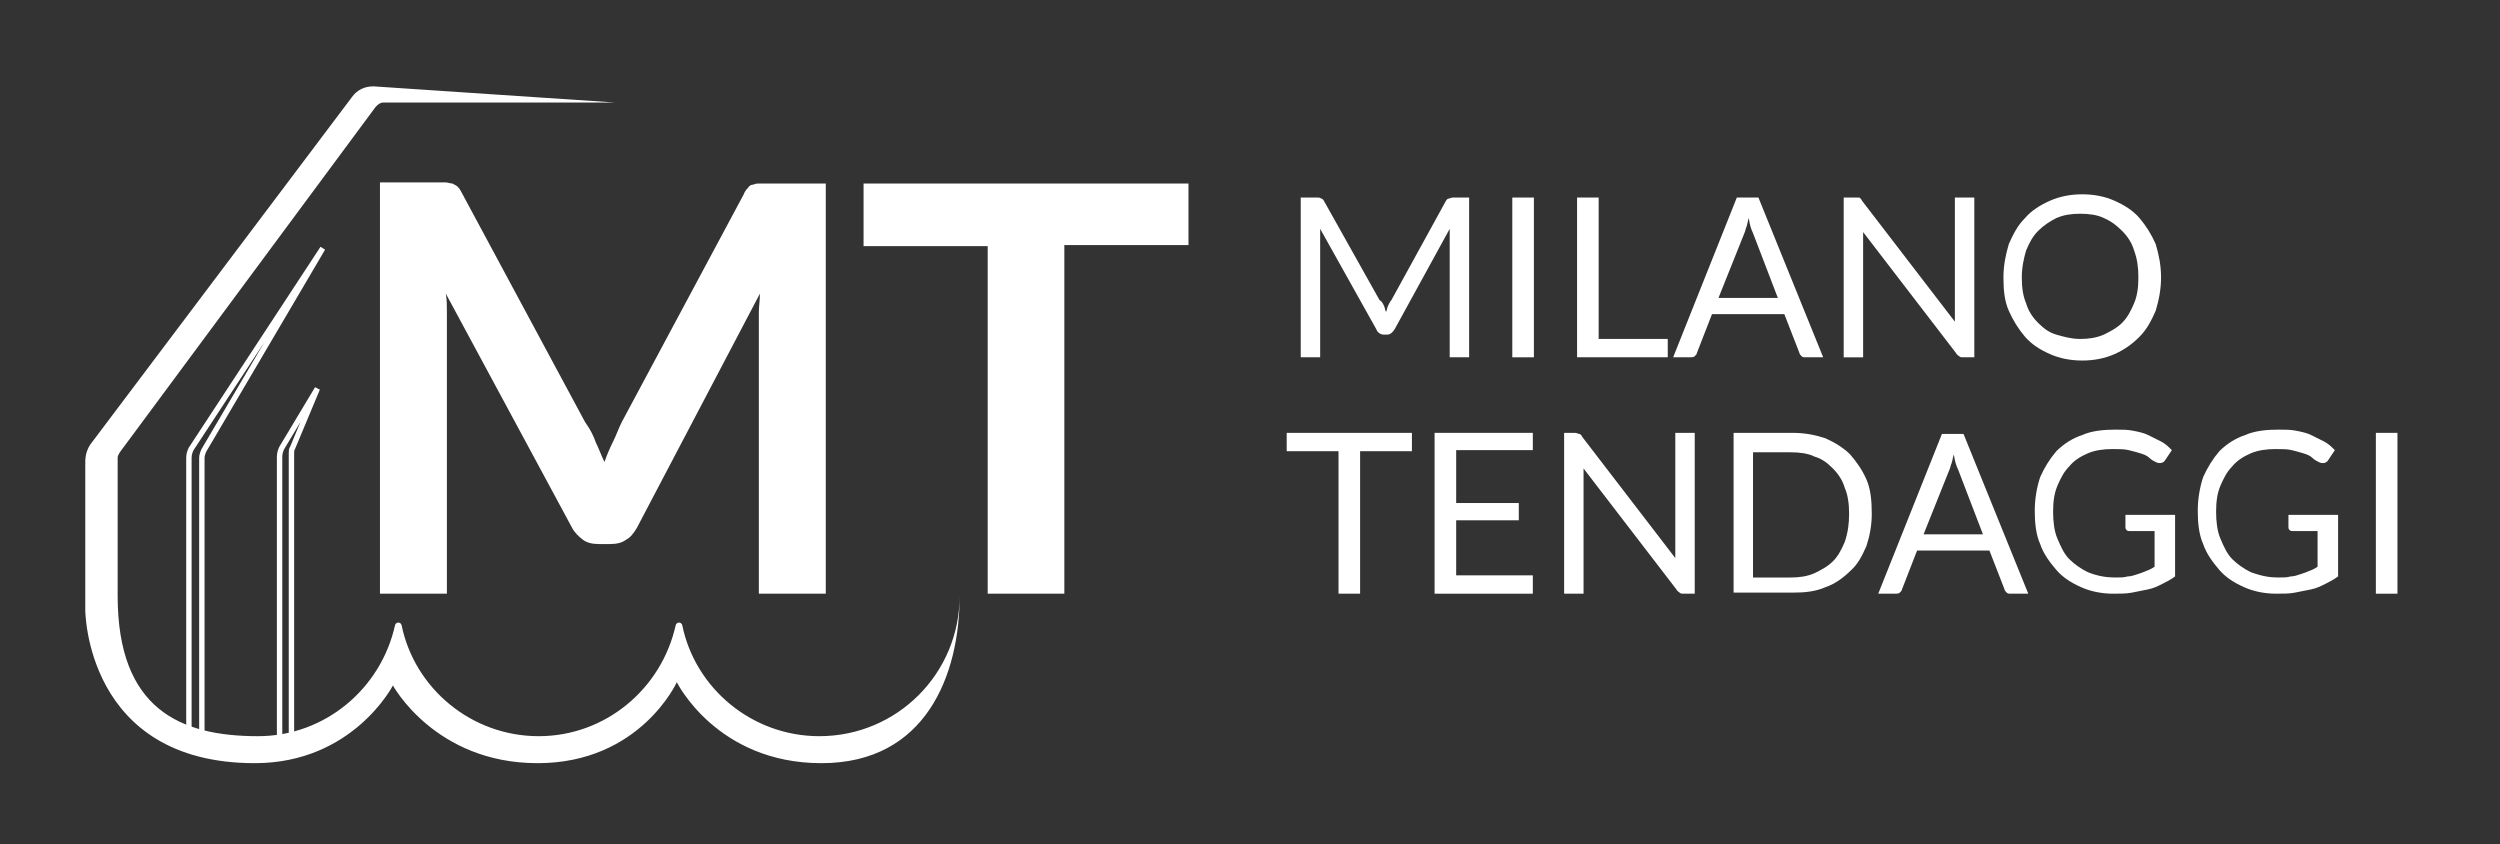
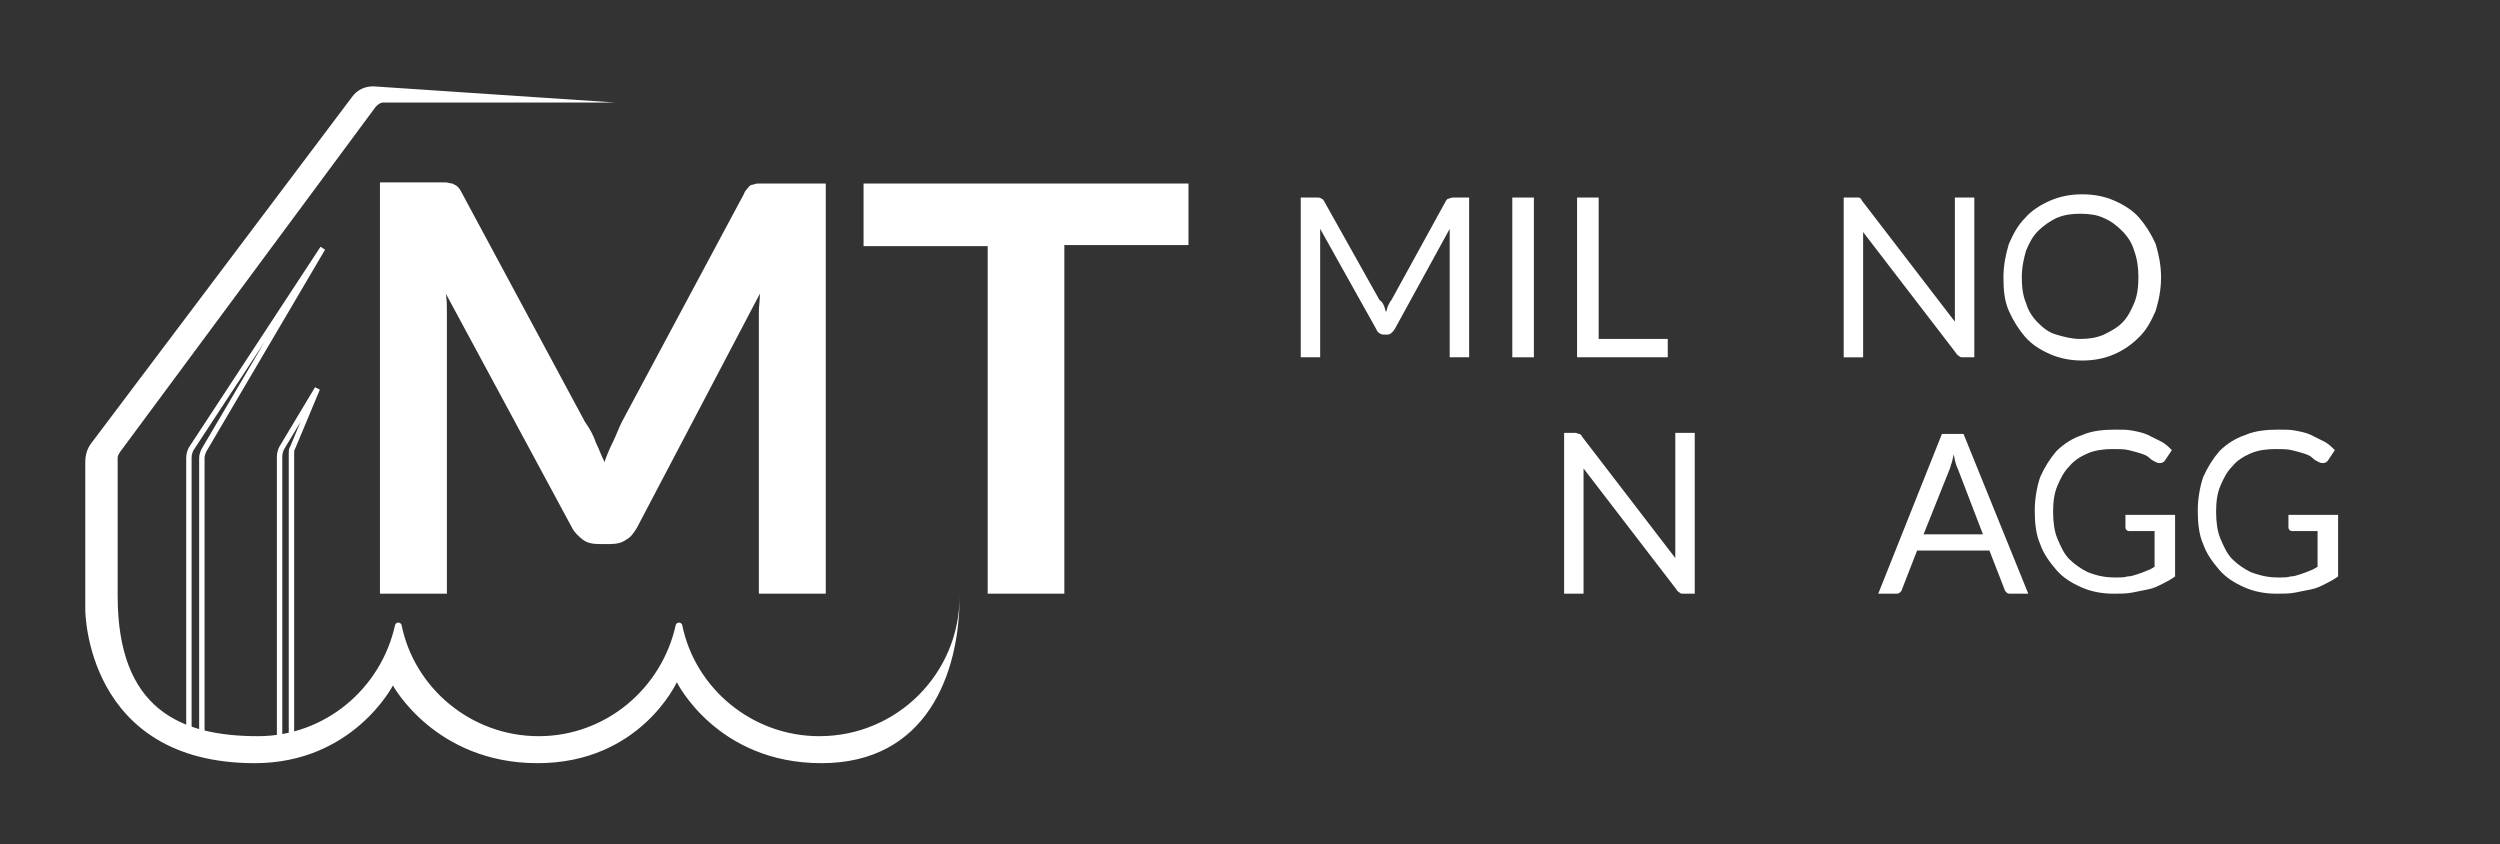
<svg xmlns="http://www.w3.org/2000/svg" version="1.1" id="Livello_1" x="0px" y="0px" viewBox="0 0 231.6 78.2" style="enable-background:new 0 0 231.6 78.2;" xml:space="preserve">
  <rect x="0" y="0" width="231.6" height="78.2" fill="#333333" stroke="none" />
  <style type="text/css">
	.st0{fill:#FFFFFF;}
	.st1{fill:none;stroke:#FFFFFF;stroke-width:0.5;stroke-miterlimit:10;}
</style>
  <g>
    <path class="st0" d="M55.2,41c0.3,0.6,0.5,1.2,0.8,1.8c0.2-0.6,0.5-1.3,0.8-1.9s0.5-1.2,0.8-1.8l11.3-21.1c0.1-0.3,0.3-0.5,0.4-0.6   c0.1-0.2,0.3-0.3,0.5-0.3C70,17,70.2,17,70.4,17c0.2,0,0.5,0,0.8,0h5.3V55h-6.2V30.4c0-0.5,0-1,0-1.5c0-0.5,0.1-1.1,0.1-1.7   L59,48.9c-0.3,0.5-0.6,0.9-1,1.1c-0.4,0.3-0.9,0.4-1.5,0.4h-1c-0.6,0-1.1-0.1-1.5-0.4c-0.4-0.3-0.8-0.7-1-1.1L41.3,27.2   c0.1,0.6,0.1,1.1,0.1,1.7c0,0.6,0,1.1,0,1.5V55h-6.2V16.9h5.3c0.3,0,0.6,0,0.8,0c0.2,0,0.4,0.1,0.6,0.1c0.2,0.1,0.4,0.2,0.5,0.3   c0.2,0.2,0.3,0.4,0.4,0.6l11.4,21.2C54.7,39.8,55,40.4,55.2,41z" />
    <path class="st0" d="M110.1,16.9v5.8H98.6V55h-7.1V22.8H80v-5.8H110.1z" />
  </g>
  <g>
    <g>
      <path class="st0" d="M128.2,28.3c0.1,0.2,0.1,0.4,0.2,0.6c0.1-0.2,0.1-0.4,0.2-0.6c0.1-0.2,0.2-0.4,0.3-0.5l5-9.1    c0.1-0.2,0.2-0.3,0.3-0.3c0.1,0,0.2-0.1,0.4-0.1h1.5v14.8h-1.8V22.2c0-0.1,0-0.3,0-0.5c0-0.2,0-0.3,0-0.5l-5.1,9.3    c-0.2,0.3-0.4,0.5-0.7,0.5h-0.3c-0.3,0-0.6-0.2-0.7-0.5l-5.2-9.3c0,0.2,0,0.4,0,0.5c0,0.2,0,0.3,0,0.5v10.9h-1.8V18.3h1.5    c0.2,0,0.3,0,0.4,0.1c0.1,0,0.2,0.1,0.3,0.3l5.1,9.1C128,27.9,128.1,28.1,128.2,28.3z" />
      <path class="st0" d="M142.1,33.1h-2V18.3h2V33.1z" />
      <path class="st0" d="M148.1,31.4h6.4v1.7h-8.4V18.3h2V31.4z" />
-       <path class="st0" d="M168.9,33.1h-1.6c-0.2,0-0.3,0-0.4-0.1s-0.2-0.2-0.2-0.3l-1.4-3.6h-6.7l-1.4,3.6c0,0.1-0.1,0.2-0.2,0.3    c-0.1,0.1-0.3,0.1-0.4,0.1H155l5.9-14.8h2L168.9,33.1z M159.2,27.6h5.5l-2.3-6c-0.2-0.4-0.3-0.8-0.4-1.4c-0.1,0.3-0.1,0.5-0.2,0.8    c-0.1,0.2-0.1,0.4-0.2,0.6L159.2,27.6z" />
      <path class="st0" d="M172.2,18.3c0.1,0,0.2,0.1,0.3,0.3l8.6,11.2c0-0.2,0-0.4,0-0.5s0-0.3,0-0.5V18.3h1.8v14.8h-1    c-0.2,0-0.3,0-0.4-0.1c-0.1-0.1-0.2-0.1-0.3-0.3l-8.6-11.2c0,0.2,0,0.3,0,0.5c0,0.2,0,0.3,0,0.5v10.6h-1.8V18.3h1    C172,18.3,172.1,18.3,172.2,18.3z" />
      <path class="st0" d="M200.2,25.7c0,1.1-0.2,2.1-0.5,3.1c-0.4,0.9-0.8,1.7-1.5,2.4s-1.4,1.2-2.3,1.6c-0.9,0.4-1.9,0.6-3,0.6    s-2.1-0.2-3-0.6s-1.7-0.9-2.3-1.6c-0.6-0.7-1.1-1.5-1.5-2.4c-0.4-0.9-0.5-1.9-0.5-3.1c0-1.1,0.2-2.1,0.5-3.1    c0.4-0.9,0.8-1.7,1.5-2.4c0.6-0.7,1.4-1.2,2.3-1.6c0.9-0.4,1.9-0.6,3-0.6s2.1,0.2,3,0.6c0.9,0.4,1.7,0.9,2.3,1.6s1.1,1.5,1.5,2.4    C200,23.6,200.2,24.6,200.2,25.7z M198.1,25.7c0-0.9-0.1-1.7-0.4-2.5c-0.2-0.7-0.6-1.3-1.1-1.8c-0.5-0.5-1-0.9-1.7-1.2    c-0.6-0.3-1.4-0.4-2.2-0.4c-0.8,0-1.5,0.1-2.2,0.4c-0.6,0.3-1.2,0.7-1.7,1.2c-0.5,0.5-0.8,1.1-1.1,1.8c-0.2,0.7-0.4,1.5-0.4,2.5    c0,0.9,0.1,1.7,0.4,2.4c0.2,0.7,0.6,1.3,1.1,1.8s1,0.9,1.7,1.1s1.4,0.4,2.2,0.4c0.8,0,1.5-0.1,2.2-0.4c0.6-0.3,1.2-0.6,1.7-1.1    s0.8-1.1,1.1-1.8C198,27.4,198.1,26.6,198.1,25.7z" />
-       <path class="st0" d="M130.8,40.1v1.7H126V55h-2V41.8h-4.8v-1.7H130.8z" />
-       <path class="st0" d="M142,40.1v1.6h-7.1v4.9h5.8v1.6h-5.8v5.1h7.1V55h-9.1V40.1H142z" />
      <path class="st0" d="M146.3,40.2c0.1,0,0.2,0.1,0.3,0.3l8.6,11.2c0-0.2,0-0.4,0-0.5s0-0.3,0-0.5V40.1h1.8V55h-1    c-0.2,0-0.3,0-0.4-0.1c-0.1-0.1-0.2-0.1-0.3-0.3l-8.6-11.2c0,0.2,0,0.3,0,0.5c0,0.2,0,0.3,0,0.5V55h-1.8V40.1h1    C146.1,40.1,146.2,40.2,146.3,40.2z" />
-       <path class="st0" d="M173.4,47.6c0,1.1-0.2,2.1-0.5,3c-0.4,0.9-0.8,1.7-1.5,2.3c-0.6,0.6-1.4,1.2-2.3,1.5c-0.9,0.4-1.9,0.5-3,0.5    h-5.5V40.1h5.5c1.1,0,2.1,0.2,3,0.5c0.9,0.4,1.7,0.9,2.3,1.5c0.6,0.7,1.1,1.4,1.5,2.3S173.4,46.4,173.4,47.6z M171.3,47.6    c0-0.9-0.1-1.7-0.4-2.4c-0.2-0.7-0.6-1.3-1.1-1.8c-0.5-0.5-1-0.9-1.7-1.1c-0.6-0.3-1.4-0.4-2.2-0.4h-3.5v11.6h3.5    c0.8,0,1.5-0.1,2.2-0.4c0.6-0.3,1.2-0.6,1.7-1.1c0.5-0.5,0.8-1.1,1.1-1.8C171.2,49.3,171.3,48.5,171.3,47.6z" />
      <path class="st0" d="M187.9,55h-1.6c-0.2,0-0.3,0-0.4-0.1s-0.2-0.2-0.2-0.3l-1.4-3.6h-6.7l-1.4,3.6c0,0.1-0.1,0.2-0.2,0.3    c-0.1,0.1-0.3,0.1-0.4,0.1H174l5.9-14.8h2L187.9,55z M178.2,49.5h5.5l-2.3-6c-0.2-0.4-0.3-0.8-0.4-1.4c-0.1,0.3-0.1,0.5-0.2,0.8    c-0.1,0.2-0.1,0.4-0.2,0.6L178.2,49.5z" />
      <path class="st0" d="M196,53.5c0.4,0,0.8,0,1.1-0.1c0.3,0,0.6-0.1,0.9-0.2c0.3-0.1,0.6-0.2,0.8-0.3c0.3-0.1,0.5-0.2,0.8-0.4v-3.3    h-2.3c-0.1,0-0.2,0-0.3-0.1c-0.1-0.1-0.1-0.2-0.1-0.3v-1.1h4.6v5.7c-0.4,0.3-0.8,0.5-1.2,0.7s-0.8,0.4-1.3,0.5    c-0.5,0.1-1,0.2-1.5,0.3s-1.1,0.1-1.7,0.1c-1.1,0-2.1-0.2-3-0.6s-1.7-0.9-2.3-1.6c-0.6-0.7-1.2-1.5-1.5-2.4    c-0.4-0.9-0.5-2-0.5-3.1c0-1.1,0.2-2.2,0.5-3.1c0.4-0.9,0.9-1.7,1.5-2.4c0.7-0.7,1.5-1.2,2.4-1.5c0.9-0.4,2-0.5,3.1-0.5    c0.6,0,1.1,0,1.6,0.1c0.5,0.1,1,0.2,1.4,0.4s0.8,0.4,1.2,0.6s0.7,0.5,1,0.8l-0.6,0.9c-0.1,0.2-0.3,0.3-0.5,0.3    c-0.1,0-0.2,0-0.4-0.1c-0.2-0.1-0.4-0.2-0.6-0.4s-0.5-0.3-0.8-0.4s-0.7-0.2-1.1-0.3s-0.9-0.1-1.5-0.1c-0.8,0-1.6,0.1-2.3,0.4    s-1.3,0.7-1.7,1.2c-0.5,0.5-0.8,1.1-1.1,1.8c-0.3,0.7-0.4,1.5-0.4,2.4c0,0.9,0.1,1.8,0.4,2.5c0.3,0.7,0.6,1.4,1.1,1.9    c0.5,0.5,1.1,0.9,1.7,1.2C194.4,53.4,195.2,53.5,196,53.5z" />
      <path class="st0" d="M211.1,53.5c0.4,0,0.8,0,1.1-0.1c0.3,0,0.6-0.1,0.9-0.2c0.3-0.1,0.6-0.2,0.8-0.3c0.3-0.1,0.5-0.2,0.8-0.4    v-3.3h-2.3c-0.1,0-0.2,0-0.3-0.1c-0.1-0.1-0.1-0.2-0.1-0.3v-1.1h4.6v5.7c-0.4,0.3-0.8,0.5-1.2,0.7s-0.8,0.4-1.3,0.5    c-0.5,0.1-1,0.2-1.5,0.3s-1.1,0.1-1.7,0.1c-1.1,0-2.1-0.2-3-0.6s-1.7-0.9-2.3-1.6c-0.6-0.7-1.2-1.5-1.5-2.4    c-0.4-0.9-0.5-2-0.5-3.1c0-1.1,0.2-2.2,0.5-3.1c0.4-0.9,0.9-1.7,1.5-2.4c0.7-0.7,1.5-1.2,2.4-1.5c0.9-0.4,2-0.5,3.1-0.5    c0.6,0,1.1,0,1.6,0.1c0.5,0.1,1,0.2,1.4,0.4s0.8,0.4,1.2,0.6s0.7,0.5,1,0.8l-0.6,0.9c-0.1,0.2-0.3,0.3-0.5,0.3    c-0.1,0-0.2,0-0.4-0.1c-0.2-0.1-0.4-0.2-0.6-0.4s-0.5-0.3-0.8-0.4s-0.7-0.2-1.1-0.3c-0.4-0.1-0.9-0.1-1.5-0.1    c-0.8,0-1.6,0.1-2.3,0.4s-1.3,0.7-1.7,1.2c-0.5,0.5-0.8,1.1-1.1,1.8c-0.3,0.7-0.4,1.5-0.4,2.4c0,0.9,0.1,1.8,0.4,2.5    c0.3,0.7,0.6,1.4,1.1,1.9c0.5,0.5,1.1,0.9,1.7,1.2C209.6,53.4,210.3,53.5,211.1,53.5z" />
-       <path class="st0" d="M222.1,55h-2V40.1h2V55z" />
    </g>
  </g>
  <path class="st0" d="M88.9,55.2c0,7.2-5.8,13-13,13h0c-6.2,0-11.5-4.4-12.7-10.3c-0.1-0.3-0.5-0.3-0.6,0  c-1.3,5.9-6.5,10.3-12.7,10.3h0c-6.2,0-11.5-4.4-12.7-10.3c-0.1-0.3-0.5-0.3-0.6,0c-1.3,5.9-6.5,10.3-12.7,10.3h0  c-7.2,0-13-2.5-13-13V42.4c0-0.2,0.1-0.3,0.2-0.5l23.7-32c0.2-0.2,0.4-0.4,0.7-0.4H57L34.6,8c-0.8,0-1.5,0.3-2,1L8.5,41  c-0.4,0.5-0.6,1.1-0.6,1.8v13.7c0,0,0,14.2,15.7,14.2c9.1,0,12.8-7.2,12.8-7.2s3.9,7.2,13.4,7.2s12.9-7.5,12.9-7.5s3.7,7.5,13.4,7.5  S88.9,62.5,88.9,55.2z" />
  <path class="st1" d="M17.5,67.7V42.4c0-0.3,0.1-0.6,0.2-0.8L29.9,23l-11,18.7c-0.1,0.2-0.2,0.5-0.2,0.7v26.1L17.5,67.7z" />
  <path class="st1" d="M29.4,36l-3.3,5.5c-0.1,0.2-0.2,0.5-0.2,0.8v26.3l1.1-0.2V42c0-0.2,0-0.4,0.1-0.5L29.4,36z" />
</svg>